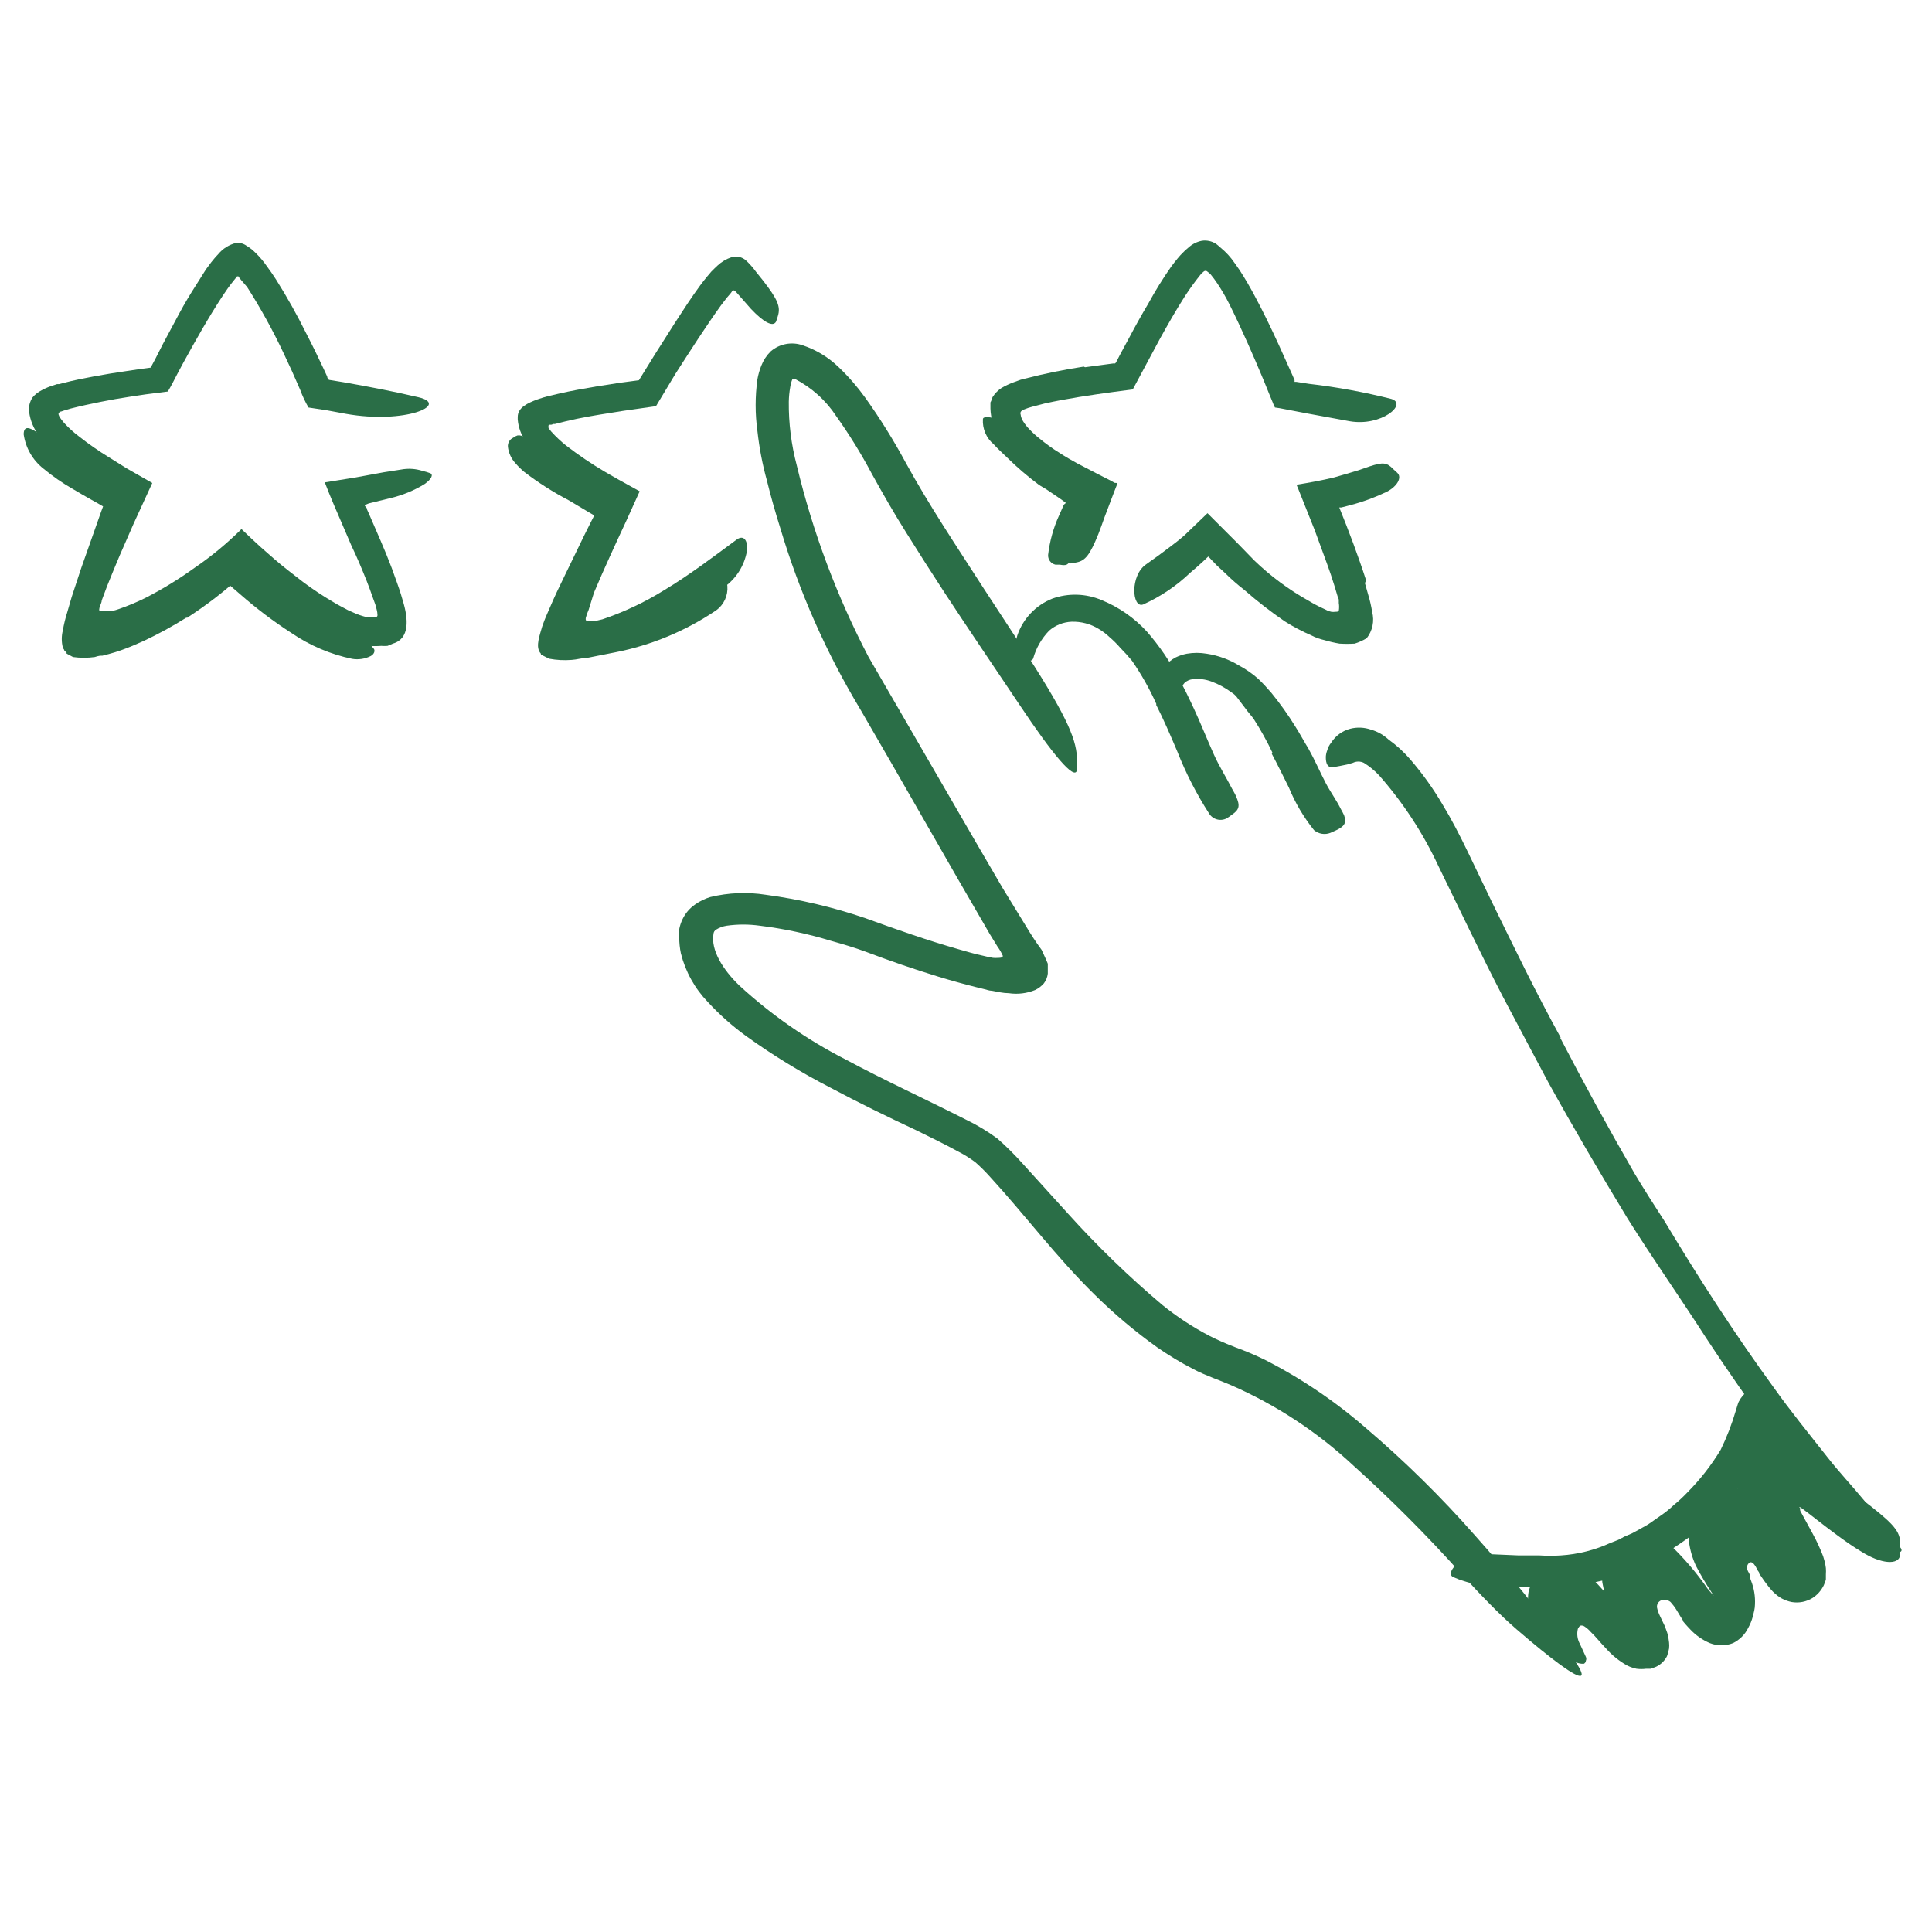
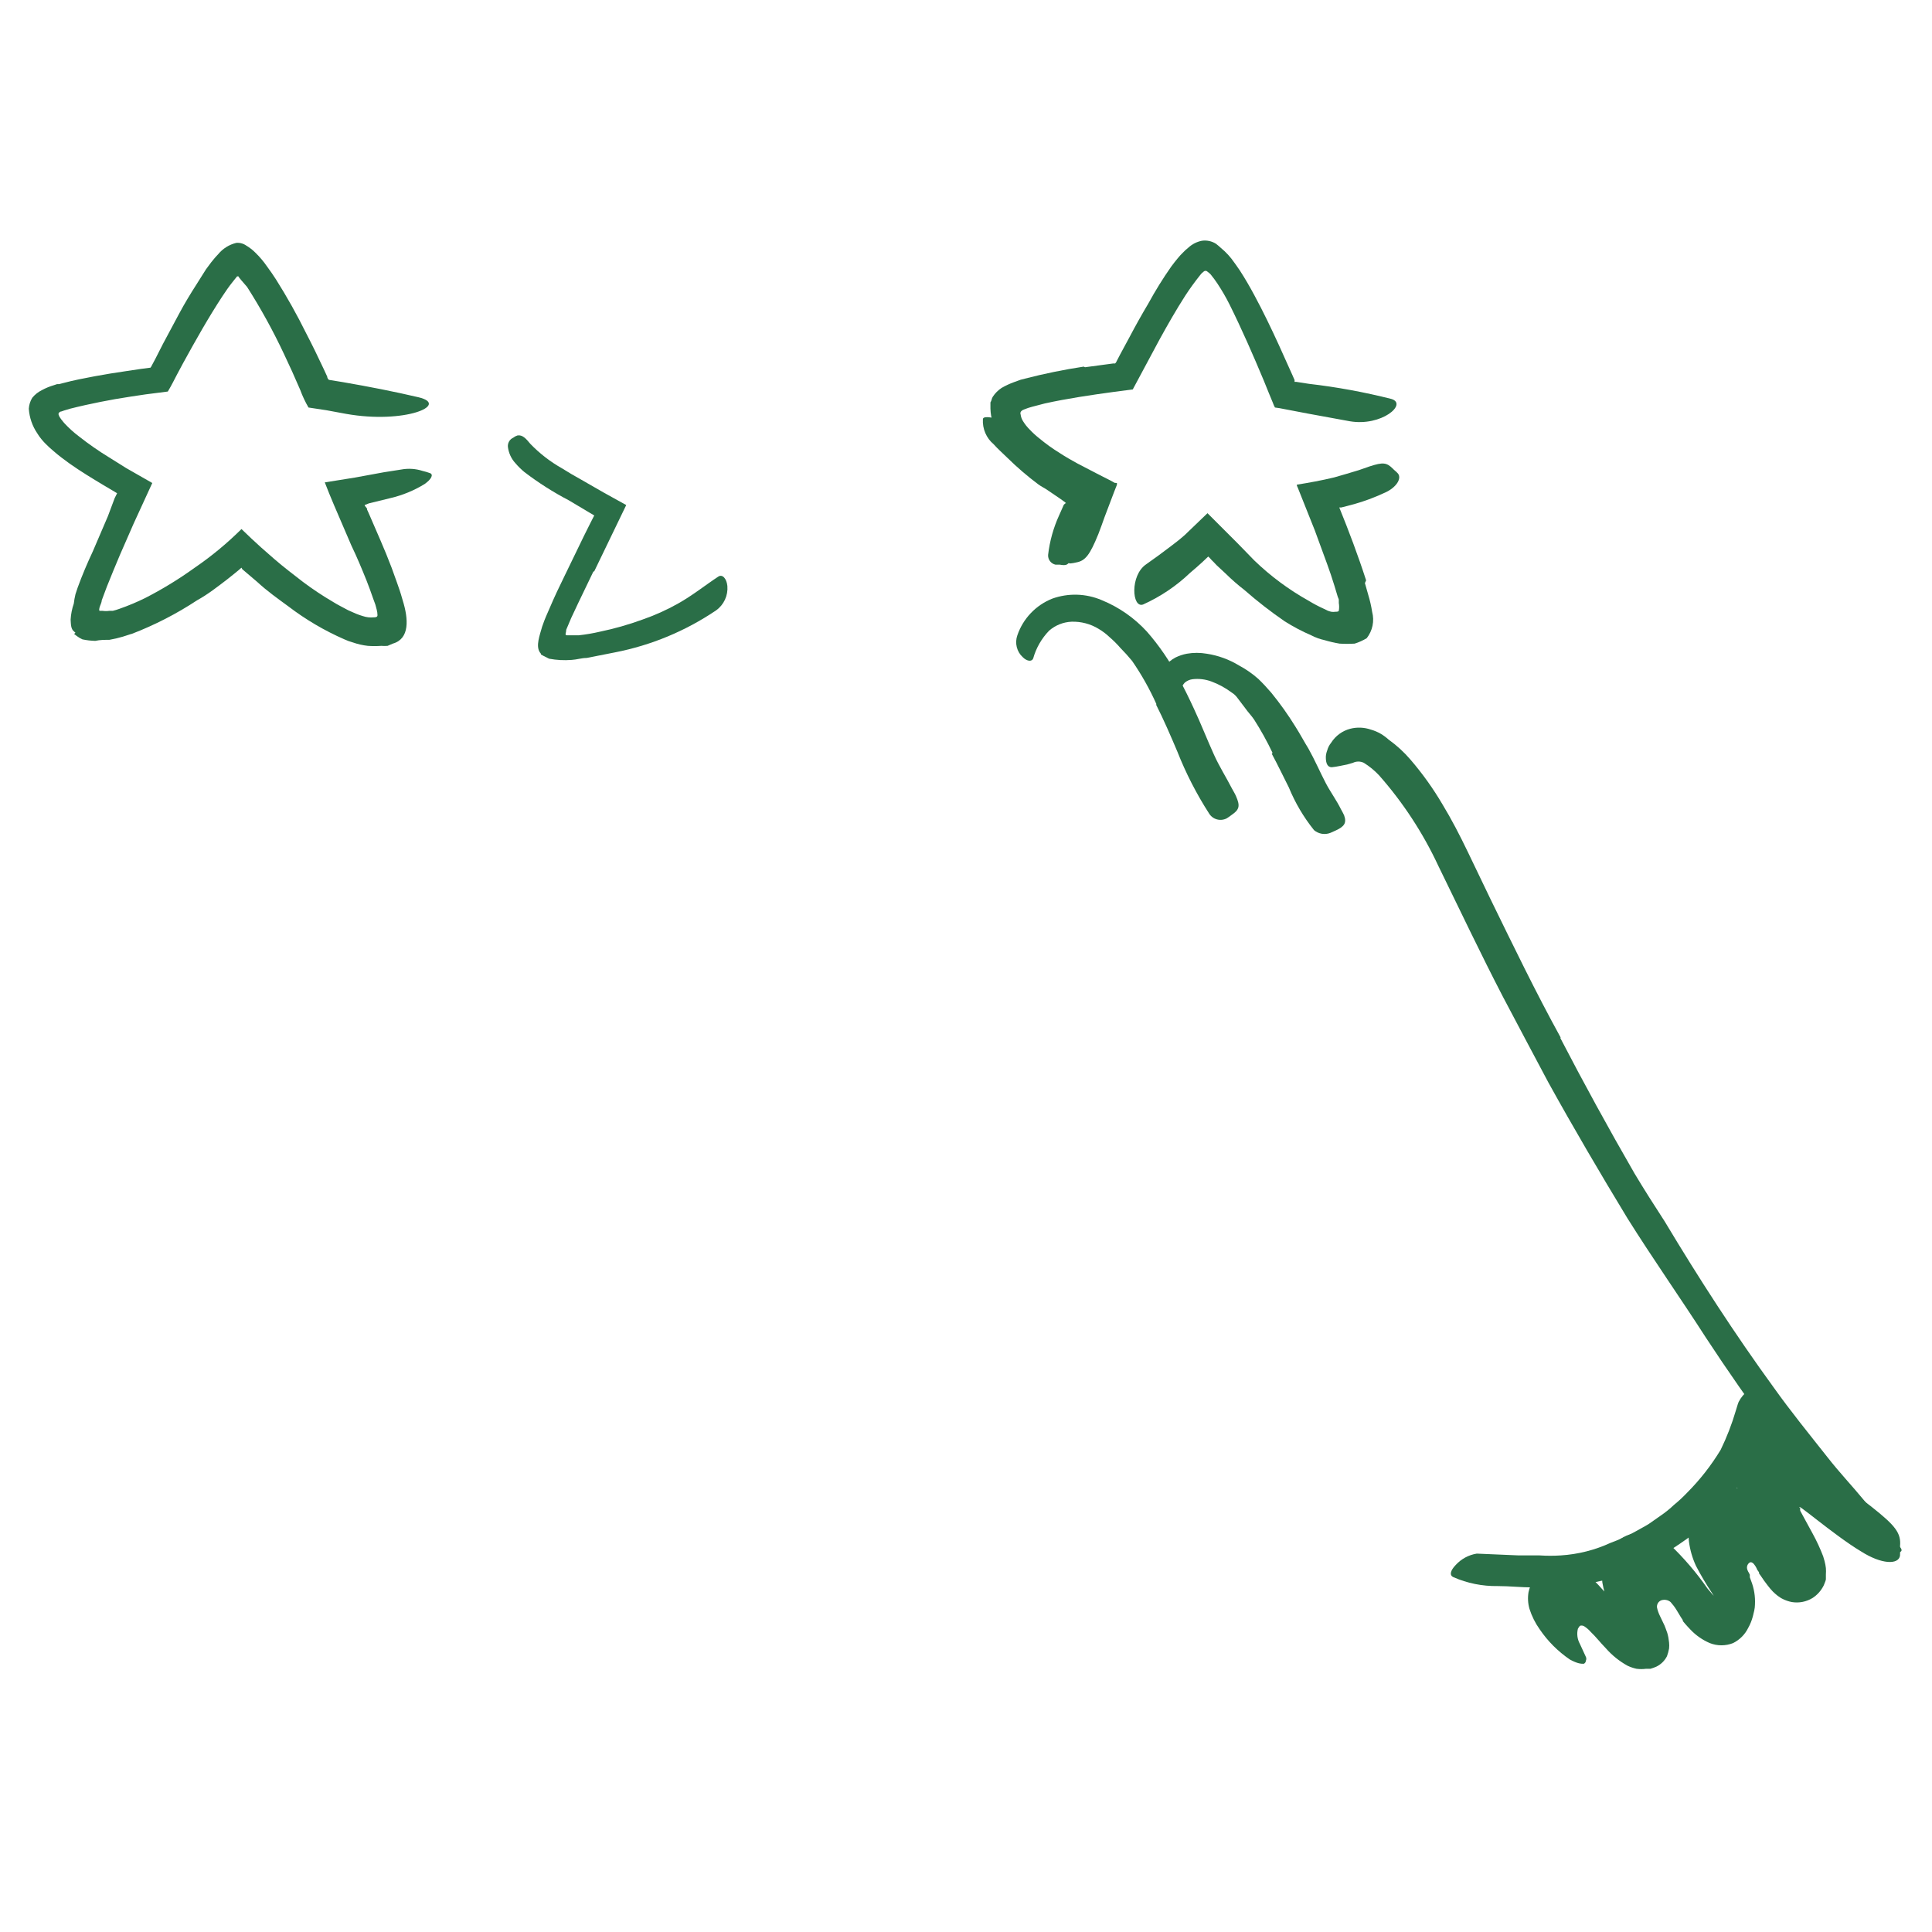
<svg xmlns="http://www.w3.org/2000/svg" width="88" height="88" viewBox="0 0 88 88" fill="none">
  <path d="M71.06 47.259C72.142 49.344 73.272 51.407 74.449 53.447C74.889 54.182 75.35 54.904 75.824 55.633C77.378 58.225 79.021 60.768 80.788 63.195C81.565 64.288 82.418 65.334 83.243 66.379C83.779 67.066 84.356 67.671 84.899 68.331C85.174 68.661 85.449 68.977 85.718 69.362C85.91 69.71 86.14 70.035 86.405 70.332C86.749 70.614 86.673 70.778 86.144 70.689C85.801 70.589 85.485 70.415 85.216 70.18L84.734 69.788C84.546 69.649 84.373 69.49 84.219 69.314C83.627 68.627 83.022 68.015 82.438 67.348C81.854 66.681 81.297 65.973 80.747 65.285C79.688 63.869 78.684 62.425 77.701 60.927C76.553 59.139 75.281 57.331 74.126 55.488C72.875 53.426 71.665 51.364 70.524 49.301C69.836 48.015 69.149 46.709 68.461 45.41C67.437 43.437 66.481 41.415 65.512 39.435C64.814 37.938 63.904 36.548 62.81 35.31C62.606 35.093 62.375 34.904 62.123 34.747C62.044 34.708 61.959 34.688 61.872 34.688C61.785 34.688 61.699 34.708 61.621 34.747L61.359 34.822L61.016 34.891C60.898 34.916 60.778 34.934 60.658 34.946C60.479 34.946 60.383 34.788 60.39 34.465C60.396 34.368 60.417 34.273 60.452 34.183C60.486 34.055 60.547 33.935 60.631 33.832C60.83 33.516 61.142 33.287 61.504 33.193C61.815 33.114 62.142 33.128 62.446 33.234C62.604 33.279 62.757 33.344 62.899 33.427C63.024 33.502 63.142 33.59 63.25 33.688C63.618 33.951 63.953 34.258 64.247 34.602C64.79 35.233 65.276 35.912 65.698 36.63C66.117 37.318 66.502 38.067 66.853 38.796L67.884 40.941C68.922 43.065 69.946 45.19 71.094 47.273L71.06 47.259Z" fill="#2A6E47" />
  <path d="M57.963 34.293C57.713 33.767 57.431 33.257 57.117 32.767C57 32.595 56.849 32.443 56.725 32.265L56.375 31.804C56.302 31.699 56.209 31.61 56.1 31.543C55.819 31.332 55.508 31.163 55.178 31.041C54.902 30.938 54.605 30.903 54.312 30.938C54.183 30.956 54.061 31.011 53.962 31.096C53.883 31.186 53.82 31.288 53.776 31.398C53.721 31.488 53.46 31.508 53.219 31.357C53.076 31.272 52.968 31.138 52.916 30.979C52.887 30.873 52.884 30.761 52.906 30.654C52.929 30.546 52.977 30.445 53.047 30.36C53.182 30.19 53.351 30.05 53.542 29.948C53.706 29.868 53.879 29.81 54.058 29.776C54.358 29.724 54.665 29.724 54.965 29.776C55.486 29.855 55.986 30.038 56.437 30.312C56.753 30.481 57.048 30.686 57.316 30.924C57.524 31.125 57.721 31.336 57.908 31.556C58.308 32.047 58.676 32.564 59.008 33.103C59.214 33.426 59.407 33.791 59.599 34.1C59.888 34.616 60.121 35.159 60.39 35.675C60.603 36.08 60.878 36.452 61.077 36.857C61.125 36.947 61.18 37.036 61.221 37.132C61.352 37.49 61.221 37.648 60.857 37.82L60.596 37.937C60.472 37.985 60.338 37.999 60.208 37.977C60.077 37.955 59.955 37.898 59.853 37.813C59.379 37.223 58.992 36.568 58.705 35.867C58.451 35.365 58.203 34.843 57.928 34.334L57.963 34.293Z" fill="#2A6E47" />
  <path d="M52.676 32.078C52.366 31.386 51.994 30.723 51.562 30.099C51.397 29.899 51.212 29.693 51.033 29.514C50.885 29.342 50.724 29.181 50.552 29.033C50.396 28.882 50.223 28.751 50.036 28.641C49.668 28.417 49.243 28.305 48.812 28.318C48.435 28.333 48.074 28.476 47.788 28.724C47.443 29.08 47.192 29.517 47.059 29.995C46.997 30.147 46.777 30.126 46.585 29.933C46.451 29.811 46.357 29.651 46.313 29.476C46.269 29.3 46.277 29.115 46.337 28.944C46.465 28.565 46.674 28.218 46.95 27.929C47.225 27.639 47.561 27.413 47.932 27.266C48.664 27.005 49.466 27.03 50.181 27.335C50.966 27.655 51.67 28.146 52.243 28.772C52.807 29.417 53.292 30.128 53.687 30.889C53.934 31.336 54.161 31.803 54.374 32.264C54.697 32.952 54.979 33.68 55.295 34.375C55.536 34.911 55.852 35.406 56.12 35.928C56.182 36.045 56.251 36.148 56.299 36.265C56.492 36.705 56.457 36.877 56.1 37.118C56.028 37.175 55.952 37.228 55.873 37.276C55.735 37.347 55.575 37.363 55.426 37.321C55.277 37.279 55.149 37.182 55.069 37.049C54.497 36.159 54.013 35.215 53.625 34.23C53.316 33.502 53.006 32.78 52.656 32.092L52.676 32.078Z" fill="#2A6E47" />
-   <path d="M44.358 38.205L45.678 40.467L46.365 41.587L46.757 42.227C46.963 42.57 47.183 42.914 47.444 43.265C47.541 43.478 47.651 43.705 47.726 43.897V44.344C47.708 44.507 47.647 44.661 47.547 44.791C47.436 44.918 47.301 45.021 47.149 45.094C46.768 45.249 46.352 45.299 45.946 45.238C45.698 45.238 45.444 45.176 45.182 45.128C45.052 45.128 44.928 45.073 44.797 45.045L44.461 44.963C43.299 44.674 42.185 44.324 41.078 43.945C40.535 43.76 39.958 43.547 39.442 43.354C38.926 43.162 38.39 43.004 37.847 42.852C36.789 42.531 35.706 42.301 34.609 42.165C34.109 42.095 33.603 42.095 33.103 42.165C32.93 42.191 32.764 42.252 32.615 42.344C32.581 42.365 32.552 42.394 32.532 42.429C32.511 42.464 32.5 42.503 32.498 42.543C32.374 43.272 32.917 44.159 33.681 44.894C35.129 46.224 36.75 47.352 38.5 48.249C40.281 49.205 42.116 50.044 44 50.999C44.505 51.242 44.986 51.532 45.437 51.865C45.842 52.223 46.225 52.604 46.585 53.007L48.648 55.282C49.982 56.762 51.415 58.149 52.938 59.435C53.612 59.981 54.34 60.457 55.11 60.858C55.492 61.05 55.885 61.222 56.286 61.374C56.733 61.537 57.171 61.722 57.599 61.93C59.255 62.774 60.802 63.818 62.205 65.038C63.988 66.555 65.659 68.201 67.203 69.96C68.749 71.692 70.202 73.505 71.555 75.392C72.401 76.56 72.091 76.567 71.074 75.832C70.565 75.46 69.877 74.904 69.073 74.209C68.269 73.515 67.43 72.635 66.543 71.665C64.998 69.941 63.362 68.3 61.641 66.75C60.005 65.225 58.122 63.988 56.072 63.092C55.639 62.9 54.897 62.652 54.347 62.357C53.778 62.063 53.229 61.733 52.704 61.367C51.696 60.646 50.746 59.846 49.864 58.974C48.125 57.269 46.674 55.324 45.114 53.625C44.899 53.382 44.669 53.153 44.426 52.938C44.175 52.751 43.908 52.585 43.629 52.443C43.024 52.113 42.377 51.797 41.731 51.48C40.439 50.875 39.112 50.229 37.812 49.535C36.48 48.849 35.2 48.065 33.983 47.19C33.354 46.733 32.771 46.215 32.244 45.644C31.646 45.024 31.221 44.258 31.013 43.423C30.963 43.183 30.938 42.939 30.938 42.694C30.938 42.57 30.938 42.454 30.938 42.323C30.968 42.171 31.016 42.023 31.082 41.883C31.211 41.605 31.413 41.368 31.666 41.195C31.875 41.046 32.108 40.933 32.354 40.859C33.18 40.659 34.037 40.624 34.877 40.755C36.421 40.961 37.941 41.318 39.414 41.821C40.872 42.35 42.24 42.832 43.684 43.244C44.041 43.347 44.371 43.444 44.749 43.526C44.914 43.567 45.066 43.602 45.231 43.629C45.311 43.636 45.391 43.636 45.471 43.629C45.547 43.629 45.671 43.629 45.678 43.54C45.614 43.391 45.533 43.251 45.437 43.12L45.086 42.55C43.127 39.188 41.188 35.75 39.188 32.313C37.631 29.727 36.406 26.955 35.544 24.063C35.317 23.341 35.111 22.619 34.932 21.89C34.727 21.149 34.583 20.393 34.499 19.629C34.392 18.848 34.392 18.058 34.499 17.277C34.537 17.063 34.597 16.854 34.678 16.652C34.773 16.409 34.918 16.189 35.104 16.005C35.302 15.834 35.541 15.718 35.799 15.67C36.056 15.622 36.322 15.643 36.568 15.73C37.185 15.937 37.746 16.28 38.211 16.734C38.651 17.155 39.051 17.616 39.407 18.109C40.083 19.055 40.698 20.043 41.25 21.065C42.322 23.025 43.594 24.915 44.818 26.82L46.454 29.322C48.517 32.478 48.998 33.578 49.053 34.479C49.069 34.68 49.069 34.882 49.053 35.084C48.95 35.558 47.967 34.396 46.441 32.107C45.313 30.422 44.151 28.717 43.003 26.964C42.435 26.093 41.869 25.206 41.305 24.304C40.748 23.424 40.184 22.44 39.696 21.554C39.219 20.656 38.684 19.79 38.094 18.962C37.619 18.236 36.962 17.646 36.19 17.25H36.101C36.047 17.377 36.01 17.511 35.991 17.649C35.954 17.862 35.934 18.078 35.929 18.295C35.919 19.276 36.042 20.254 36.293 21.203C37.02 24.232 38.116 27.16 39.559 29.92L44.371 38.225L44.358 38.205Z" fill="#2A6E47" />
  <path d="M77.124 69.871C76.739 70.187 76.305 70.448 75.893 70.73C75.461 70.983 75.016 71.212 74.559 71.418C74.222 71.548 73.872 71.734 73.562 71.844C72.953 72.021 72.33 72.145 71.699 72.215C71.39 72.215 71.08 72.305 70.771 72.305H69.843C69.293 72.305 68.757 72.243 68.213 72.243C67.521 72.254 66.834 72.116 66.199 71.837C66 71.748 66.075 71.521 66.302 71.287C66.554 71.008 66.894 70.824 67.265 70.765L69.183 70.847C69.506 70.847 69.815 70.847 70.132 70.847C70.452 70.868 70.774 70.868 71.094 70.847C71.877 70.797 72.644 70.604 73.356 70.276C73.759 70.129 74.15 69.95 74.525 69.74C74.71 69.63 74.91 69.534 75.095 69.417L75.625 69.046C75.849 68.894 76.061 68.724 76.257 68.537C76.466 68.367 76.663 68.183 76.849 67.987C77.434 67.4 77.946 66.744 78.375 66.035C78.653 65.464 78.883 64.87 79.062 64.261C79.11 64.123 79.138 63.986 79.193 63.855C79.44 63.395 79.667 63.305 80.052 63.34H80.272C80.437 63.34 80.685 63.69 80.685 64.137C80.507 65.434 79.987 66.661 79.179 67.692C78.581 68.504 77.889 69.242 77.117 69.891L77.124 69.871Z" fill="#2A6E47" />
  <path d="M80.039 71.5C80.005 71.41 79.956 71.326 79.895 71.252C79.862 71.204 79.813 71.17 79.757 71.156C79.734 71.157 79.712 71.164 79.692 71.174C79.672 71.185 79.654 71.2 79.64 71.218C79.608 71.254 79.587 71.297 79.577 71.344C79.567 71.391 79.57 71.44 79.585 71.486C79.603 71.541 79.629 71.595 79.661 71.644L79.702 71.726V71.795V71.843L79.757 71.995C79.895 72.342 79.956 72.715 79.936 73.088C79.936 73.266 79.881 73.459 79.84 73.624C79.791 73.809 79.72 73.987 79.626 74.153C79.479 74.452 79.237 74.693 78.939 74.841C78.599 74.975 78.22 74.975 77.88 74.841C77.548 74.699 77.249 74.491 77 74.229C76.911 74.14 76.835 74.05 76.76 73.968L76.65 73.837C76.65 73.796 76.65 73.837 76.65 73.796L76.56 73.658L76.361 73.328C76.283 73.201 76.193 73.082 76.093 72.971C76.034 72.921 75.962 72.888 75.886 72.875C75.81 72.862 75.732 72.869 75.66 72.895C75.598 72.922 75.546 72.967 75.513 73.026C75.479 73.084 75.466 73.152 75.474 73.218C75.502 73.354 75.549 73.486 75.611 73.61L75.818 74.043L75.866 74.167L75.941 74.373C75.983 74.517 76.01 74.664 76.024 74.813C76.034 74.905 76.034 74.997 76.024 75.088C76.002 75.208 75.97 75.325 75.928 75.439C75.823 75.645 75.654 75.812 75.446 75.913C75.359 75.951 75.27 75.984 75.178 76.01H74.979C74.833 76.03 74.685 76.03 74.539 76.01C74.399 75.98 74.263 75.933 74.133 75.872C73.759 75.666 73.424 75.396 73.143 75.075C72.868 74.793 72.696 74.559 72.456 74.332C72.374 74.237 72.279 74.154 72.174 74.085C72.126 74.051 72.067 74.036 72.009 74.043C71.94 74.043 71.906 74.14 71.871 74.188C71.813 74.42 71.845 74.665 71.961 74.875L72.236 75.473C72.248 75.499 72.254 75.527 72.254 75.556C72.254 75.584 72.248 75.612 72.236 75.638C72.235 75.669 72.225 75.699 72.208 75.724C72.191 75.75 72.167 75.77 72.14 75.783C72.016 75.783 71.865 75.783 71.507 75.59C70.966 75.222 70.5 74.756 70.132 74.215C69.929 73.93 69.771 73.614 69.665 73.28C69.594 73.032 69.58 72.771 69.623 72.517C69.707 72.152 69.885 71.816 70.139 71.541C70.231 71.455 70.33 71.377 70.434 71.307C70.541 71.247 70.654 71.201 70.771 71.17C70.937 71.133 71.108 71.133 71.273 71.17C71.707 71.247 72.105 71.462 72.408 71.781C72.945 72.324 73.452 72.896 73.927 73.493L74.305 73.899L74.491 74.091C74.579 74.171 74.674 74.245 74.773 74.311C74.773 74.346 74.835 74.243 74.773 74.511C74.773 74.593 74.773 74.683 74.731 74.717V74.772C74.731 75.191 74.731 74.201 74.731 74.305C74.743 74.384 74.761 74.462 74.786 74.538C74.795 74.602 74.795 74.667 74.786 74.731C74.786 74.772 74.786 74.82 74.835 74.868C74.86 74.915 74.889 74.959 74.924 74.999C74.924 74.999 74.876 74.965 74.855 74.965C74.823 74.958 74.791 74.958 74.759 74.965H74.711H74.594C74.452 74.954 74.31 74.971 74.175 75.013C74.175 75.013 74.175 74.971 74.175 74.91C74.112 74.741 74.036 74.578 73.948 74.421L73.673 73.899C73.333 73.342 73.1 72.726 72.985 72.084C72.943 71.71 72.986 71.332 73.109 70.977C73.221 70.688 73.403 70.43 73.638 70.228C73.894 70.006 74.21 69.865 74.546 69.822C74.827 69.785 75.113 69.828 75.371 69.946C75.614 70.057 75.844 70.193 76.058 70.351C76.697 70.961 77.273 71.634 77.777 72.359L78.004 72.627L78.128 72.758C78.21 72.84 78.293 72.93 78.361 72.985C78.406 73.024 78.454 73.058 78.506 73.088C78.449 73.215 78.408 73.349 78.382 73.486C78.382 73.576 78.382 73.61 78.382 73.569L78.306 73.48C78.252 73.428 78.195 73.379 78.135 73.335L78.011 73.26C78.034 73.19 78.052 73.119 78.066 73.046C78.076 72.985 78.076 72.922 78.066 72.861C78.074 72.827 78.074 72.792 78.066 72.758V72.696L77.983 72.565C77.716 72.164 77.47 71.749 77.248 71.321C77.088 70.974 76.981 70.606 76.931 70.228C76.846 69.511 76.998 68.787 77.365 68.165C77.449 68.01 77.565 67.874 77.707 67.767C77.848 67.66 78.01 67.585 78.183 67.546C78.488 67.527 78.792 67.599 79.056 67.753C79.426 67.962 79.76 68.229 80.046 68.543C80.415 68.952 80.756 69.386 81.063 69.843L81.545 70.53C81.689 70.73 81.771 70.84 81.881 70.977C81.921 71.033 81.965 71.086 82.012 71.135C82.012 71.08 81.916 71.238 81.861 71.348C81.806 71.414 81.769 71.492 81.751 71.575C81.751 71.575 81.751 71.575 81.751 71.616C81.731 71.611 81.709 71.611 81.689 71.616C81.618 71.607 81.546 71.607 81.476 71.616C81.432 71.614 81.389 71.614 81.345 71.616H81.215L81.146 71.438C81.015 71.149 80.823 70.819 80.637 70.496L79.95 69.361C79.421 68.534 79.018 67.633 78.753 66.687C78.653 66.329 78.632 65.954 78.691 65.587C78.733 65.377 78.829 65.181 78.968 65.018C79.108 64.856 79.287 64.732 79.489 64.659C79.713 64.593 79.952 64.593 80.176 64.659C80.338 64.707 80.49 64.783 80.623 64.886C81.034 65.09 81.419 65.342 81.771 65.635C82.239 66.075 82.727 66.556 83.236 67.01C83.531 67.271 83.669 67.381 83.834 67.519L84.336 67.931L85.23 68.619C86.336 69.492 86.605 69.829 86.543 70.441C86.55 70.581 86.55 70.721 86.543 70.86C86.474 71.28 85.697 71.259 84.762 70.661C83.518 69.918 81.613 68.248 82.012 68.722C81.964 68.722 82.012 68.853 82.012 68.839L82.101 69.004L82.562 69.85C82.746 70.184 82.906 70.531 83.043 70.888L83.105 71.101C83.134 71.207 83.154 71.315 83.167 71.424C83.174 71.52 83.174 71.617 83.167 71.713V71.788C83.167 71.836 83.167 71.885 83.167 71.933C83.167 71.981 83.105 72.118 83.071 72.208C82.957 72.443 82.781 72.643 82.562 72.785C82.279 72.96 81.942 73.026 81.613 72.971C81.462 72.942 81.316 72.891 81.18 72.82C81.136 72.8 81.094 72.774 81.056 72.744L80.974 72.689C80.897 72.629 80.824 72.564 80.754 72.496C80.671 72.41 80.593 72.318 80.52 72.221C80.39 72.056 80.3 71.926 80.204 71.781L80.121 71.665V71.616L80.039 71.5Z" fill="#2A6E47" />
  <path d="M5.981 28.875L5.596 28.999C5.395 29.059 5.19 29.107 4.984 29.143C4.771 29.143 4.558 29.143 4.338 29.191C4.141 29.186 3.945 29.163 3.753 29.122C3.663 29.081 3.578 29.03 3.499 28.971L3.375 28.875L3.437 28.82L3.382 28.772C3.224 28.655 3.231 28.442 3.217 28.222C3.231 27.973 3.28 27.728 3.361 27.493C3.378 27.349 3.403 27.207 3.437 27.067L3.54 26.757C3.746 26.194 3.973 25.657 4.228 25.114L4.915 23.512L5.224 22.687L5.334 22.467L5.211 22.392L4.723 22.103C4.207 21.794 3.684 21.477 3.176 21.12C2.921 20.934 2.667 20.749 2.419 20.529C2.294 20.425 2.175 20.315 2.062 20.199C1.999 20.135 1.939 20.069 1.883 19.999C1.815 19.917 1.753 19.829 1.698 19.738C1.472 19.405 1.339 19.018 1.312 18.617C1.323 18.44 1.377 18.267 1.471 18.116C1.589 17.972 1.737 17.855 1.904 17.772C2.079 17.677 2.263 17.601 2.454 17.545L2.598 17.497H2.688L2.873 17.449C3.361 17.318 3.836 17.229 4.31 17.139C4.784 17.05 5.266 16.974 5.74 16.905L6.428 16.802L6.854 16.747C6.882 16.712 6.905 16.672 6.923 16.631L7.074 16.349L7.424 15.661C7.665 15.207 7.906 14.761 8.16 14.286C8.414 13.812 8.669 13.392 8.951 12.952C9.088 12.732 9.232 12.512 9.384 12.265L9.624 11.942C9.714 11.839 9.783 11.736 9.934 11.584C10.146 11.323 10.438 11.14 10.766 11.062C10.93 11.049 11.093 11.095 11.226 11.192C11.372 11.278 11.506 11.382 11.625 11.502C11.824 11.694 12.004 11.906 12.161 12.134C12.312 12.334 12.443 12.533 12.574 12.732C13.074 13.526 13.533 14.345 13.949 15.187C14.224 15.716 14.485 16.252 14.739 16.796L14.904 17.153C14.904 17.201 14.939 17.284 14.994 17.304L15.626 17.407C16.788 17.607 17.95 17.834 19.064 18.095C20.501 18.439 18.438 19.326 15.764 18.851L14.87 18.686L14.052 18.562C13.903 18.306 13.776 18.037 13.674 17.758C13.412 17.146 13.193 16.665 12.931 16.115C12.438 15.065 11.878 14.047 11.254 13.069L10.999 12.774L10.876 12.622C10.876 12.622 10.876 12.574 10.828 12.588C10.779 12.602 10.862 12.512 10.628 12.801C10.394 13.09 10.298 13.248 10.133 13.489C9.501 14.451 8.909 15.503 8.332 16.555L8.071 17.043L7.878 17.414C7.803 17.559 7.727 17.696 7.644 17.834L6.627 17.964L5.939 18.067C5.472 18.136 5.011 18.219 4.564 18.308C4.117 18.397 3.65 18.5 3.189 18.617L2.914 18.7L2.797 18.741C2.736 18.741 2.632 18.817 2.674 18.899C2.69 18.952 2.715 19.001 2.749 19.044L2.797 19.112L2.914 19.257C3.124 19.486 3.354 19.696 3.602 19.882C4.04 20.228 4.5 20.547 4.977 20.838L5.733 21.312L6.936 22L6.084 23.856L5.458 25.286C5.252 25.767 5.059 26.249 4.867 26.723L4.633 27.349C4.633 27.452 4.558 27.569 4.53 27.686C4.503 27.802 4.53 27.796 4.53 27.823H4.674C4.775 27.837 4.877 27.837 4.977 27.823H5.135C5.235 27.799 5.334 27.769 5.431 27.734C5.835 27.593 6.23 27.428 6.613 27.239C7.396 26.838 8.148 26.378 8.861 25.864C9.627 25.341 10.342 24.75 10.999 24.097C11.288 24.379 11.611 24.681 11.886 24.929L12.505 25.472C12.924 25.836 13.357 26.159 13.797 26.503C14.238 26.834 14.697 27.139 15.172 27.417C15.399 27.562 15.64 27.672 15.86 27.796L16.218 27.954C16.321 27.996 16.426 28.033 16.534 28.064C16.688 28.116 16.852 28.135 17.015 28.119C17.084 28.119 17.201 28.119 17.194 28.015C17.192 27.932 17.181 27.849 17.159 27.768L17.098 27.541L16.988 27.239C16.898 26.971 16.795 26.702 16.692 26.434C16.479 25.905 16.259 25.375 16.004 24.846L15.207 22.99C15.069 22.66 14.918 22.302 14.794 21.972L16.169 21.752L17.476 21.512L18.266 21.388C18.594 21.326 18.932 21.347 19.249 21.45C19.366 21.477 19.481 21.512 19.593 21.553C19.744 21.615 19.662 21.821 19.339 22.048C18.858 22.343 18.334 22.559 17.785 22.687L16.802 22.928L16.609 23.004C16.609 23.045 16.664 23.086 16.685 23.12L16.719 23.169C16.721 23.182 16.721 23.196 16.719 23.21L16.788 23.361L17.324 24.599C17.503 25.011 17.675 25.43 17.84 25.864L18.087 26.551L18.204 26.888L18.259 27.06L18.342 27.342C18.61 28.201 18.665 29.095 17.895 29.315L17.654 29.418C17.558 29.425 17.462 29.425 17.366 29.418C17.162 29.432 16.957 29.432 16.754 29.418C16.519 29.392 16.289 29.338 16.066 29.26C15.937 29.225 15.81 29.179 15.688 29.122C14.778 28.725 13.92 28.219 13.131 27.617C12.643 27.259 12.175 26.929 11.721 26.51L11.034 25.925L10.999 25.857C10.793 26.042 10.573 26.207 10.353 26.386C9.913 26.723 9.466 27.074 8.978 27.342C8.042 27.959 7.041 28.473 5.994 28.875H5.981Z" fill="#2A6E47" />
  <path d="M62.17 26.559L62.322 27.095C62.399 27.349 62.459 27.609 62.5 27.872C62.554 28.077 62.56 28.291 62.517 28.499C62.474 28.706 62.383 28.901 62.253 29.068C62.08 29.173 61.896 29.256 61.703 29.316C61.474 29.33 61.244 29.33 61.015 29.316C60.783 29.277 60.553 29.224 60.328 29.157C60.117 29.111 59.914 29.037 59.723 28.937C59.303 28.756 58.899 28.542 58.513 28.298C57.879 27.862 57.27 27.389 56.691 26.882C56.389 26.648 56.1 26.396 55.825 26.125L55.412 25.741L55.282 25.603L55.185 25.507C55.139 25.451 55.088 25.398 55.034 25.349L54.766 25.603L54.505 25.837L54.209 26.091C53.581 26.691 52.856 27.179 52.064 27.535C51.555 27.714 51.466 26.208 52.202 25.706C52.587 25.438 52.958 25.163 53.329 24.881L53.597 24.675C53.7 24.592 53.735 24.572 53.962 24.372L55 23.375L56.375 24.75L57.131 25.527C57.873 26.243 58.705 26.86 59.606 27.363C59.827 27.498 60.057 27.62 60.294 27.727L60.479 27.817C60.531 27.837 60.583 27.853 60.637 27.865C60.699 27.875 60.761 27.875 60.823 27.865C60.871 27.865 60.974 27.865 60.981 27.817C61.001 27.701 61.001 27.582 60.981 27.466V27.349C60.981 27.301 60.981 27.287 60.933 27.184L60.782 26.682C60.678 26.346 60.562 25.995 60.445 25.679L59.888 24.159L59.104 22.193C59.104 22.193 59.056 22.104 59.07 22.076C59.627 21.987 60.197 21.884 60.768 21.746C61.146 21.643 61.517 21.526 61.889 21.416L62.383 21.244C62.995 21.045 63.16 21.066 63.442 21.347C63.504 21.416 63.587 21.471 63.648 21.54C63.868 21.746 63.648 22.152 63.167 22.399C62.64 22.652 62.09 22.855 61.524 23.004L61.098 23.114H61.002C61.435 24.18 61.854 25.287 62.225 26.435L62.17 26.559Z" fill="#2A6E47" />
  <path d="M49.424 16.727L50.297 16.61L50.709 16.555H50.792L50.833 16.507L51.019 16.149L51.438 15.373C51.713 14.85 52.002 14.334 52.304 13.826C52.621 13.245 52.969 12.682 53.349 12.141C53.439 12.018 53.542 11.887 53.645 11.763C53.748 11.639 53.769 11.619 53.858 11.529C53.943 11.438 54.035 11.352 54.133 11.275C54.305 11.117 54.517 11.011 54.745 10.966C54.968 10.934 55.195 10.982 55.385 11.103C55.522 11.206 55.646 11.33 55.776 11.44C55.888 11.544 55.991 11.657 56.086 11.777C56.23 11.963 56.354 12.148 56.478 12.327C56.718 12.698 56.931 13.069 57.131 13.441C57.536 14.19 57.901 14.953 58.251 15.716L58.87 17.091L58.966 17.311V17.394C58.966 17.394 59.021 17.394 59.049 17.394L59.62 17.483C60.885 17.629 62.139 17.859 63.373 18.171C64.136 18.398 62.926 19.436 61.483 19.188L59.565 18.837L58.272 18.59L58.073 18.562C58.034 18.492 58.001 18.419 57.976 18.343L57.791 17.896L57.571 17.352C57.083 16.184 56.567 15.001 56.003 13.867C55.839 13.54 55.655 13.223 55.453 12.918C55.357 12.773 55.254 12.633 55.144 12.499C55.1 12.453 55.052 12.411 54.999 12.375C54.988 12.363 54.974 12.353 54.959 12.347C54.943 12.34 54.927 12.337 54.91 12.337C54.894 12.337 54.877 12.34 54.862 12.347C54.846 12.353 54.832 12.363 54.821 12.375C54.762 12.416 54.711 12.467 54.669 12.526C54.425 12.831 54.195 13.147 53.982 13.475C53.576 14.107 53.191 14.781 52.82 15.455L51.596 17.738L50.751 17.848C49.692 17.992 48.62 18.15 47.588 18.377L47.011 18.528C46.891 18.559 46.774 18.598 46.66 18.645C46.557 18.679 46.44 18.755 46.488 18.879C46.502 18.992 46.542 19.1 46.605 19.195C46.689 19.33 46.788 19.454 46.901 19.566C47.031 19.705 47.171 19.834 47.32 19.951C47.621 20.203 47.941 20.433 48.276 20.639C48.537 20.811 48.805 20.962 49.08 21.113L49.967 21.574L50.613 21.904L50.771 21.993L50.874 22C50.874 22 50.874 22.055 50.874 22.082L50.744 22.413L50.311 23.554C50.215 23.815 50.132 24.069 50.029 24.324C49.644 25.273 49.438 25.541 49.032 25.616C48.942 25.639 48.85 25.655 48.757 25.664C48.475 25.664 48.434 25.19 48.661 24.461C48.833 23.918 49.011 23.375 49.204 22.832L49.279 22.633V22.571C49.279 22.571 49.218 22.571 49.204 22.571H49.156L49.053 22.516L48.812 22.378L48.42 22.158C48.152 22.007 47.891 21.856 47.63 21.691C47.066 21.354 46.541 20.957 46.062 20.508C45.973 20.412 45.876 20.323 45.787 20.212L45.65 20.041C45.587 19.957 45.53 19.869 45.478 19.779C45.249 19.432 45.123 19.027 45.113 18.611V18.329C45.168 18.253 45.168 18.143 45.223 18.067C45.327 17.909 45.463 17.773 45.622 17.669C45.806 17.563 46 17.473 46.2 17.401L46.488 17.297L46.674 17.249C47.56 17.02 48.457 16.837 49.362 16.699L49.424 16.727Z" fill="#2A6E47" />
-   <path d="M25.245 19.305L25.107 19.347H25.039C25.039 19.347 24.977 19.347 24.984 19.395C24.977 19.415 24.977 19.436 24.984 19.457V19.498L25.107 19.656C25.318 19.89 25.548 20.106 25.795 20.302C26.35 20.729 26.931 21.122 27.534 21.478L27.795 21.629L28.18 21.849L29.136 22.378L28.538 23.698C28.029 24.792 27.52 25.892 27.053 26.998L26.812 27.775C26.759 27.893 26.716 28.015 26.682 28.14C26.675 28.174 26.675 28.209 26.682 28.243C26.682 28.277 26.737 28.243 26.764 28.277C26.826 28.288 26.888 28.288 26.95 28.277C27.016 28.281 27.083 28.281 27.149 28.277L27.438 28.209C28.423 27.876 29.367 27.431 30.25 26.882C31.398 26.194 32.491 25.362 33.543 24.585C33.859 24.345 34.072 24.585 34.024 25.087C33.966 25.426 33.841 25.75 33.656 26.039C33.47 26.328 33.228 26.578 32.945 26.772C31.759 27.628 30.484 28.354 29.143 28.937C28.799 29.075 28.455 29.212 28.084 29.329C27.995 29.329 27.905 29.391 27.809 29.412L27.465 29.501C27.153 29.569 26.836 29.61 26.517 29.625C26.384 29.624 26.252 29.603 26.125 29.563C25.994 29.563 25.836 29.563 25.76 29.453L25.609 29.357L25.54 29.308C25.499 29.308 25.589 29.26 25.54 29.267H25.506C25.461 29.233 25.424 29.191 25.395 29.143C25.367 29.094 25.349 29.041 25.341 28.985C25.321 28.409 25.446 27.837 25.705 27.322L26.73 24.909L27.245 23.705L27.479 23.169L27.575 22.97L27.376 22.853L26.812 22.482C26.407 22.234 26.008 21.973 25.609 21.698C25.202 21.415 24.816 21.102 24.454 20.763C24.25 20.556 24.072 20.326 23.925 20.075C23.728 19.787 23.61 19.453 23.581 19.106V18.996C23.581 18.549 24.055 18.357 24.461 18.198L24.757 18.102L24.984 18.04L25.424 17.937C26.015 17.8 26.599 17.697 27.177 17.6L28.235 17.435L29.102 17.319L29.851 16.108L30.724 14.733C31.102 14.149 31.474 13.572 31.886 13.008C31.989 12.87 32.099 12.726 32.216 12.588L32.402 12.368C32.491 12.272 32.587 12.19 32.684 12.094C32.867 11.923 33.085 11.794 33.323 11.715C33.435 11.682 33.554 11.678 33.668 11.703C33.782 11.728 33.889 11.782 33.976 11.86C34.147 12.018 34.301 12.193 34.437 12.382L34.746 12.767C35.434 13.647 35.557 13.977 35.434 14.383C35.41 14.476 35.38 14.568 35.344 14.658C35.2 14.912 34.76 14.658 34.203 14.067L33.598 13.379C33.46 13.221 33.474 13.255 33.447 13.235C33.419 13.214 33.405 13.235 33.385 13.235C33.364 13.235 33.316 13.303 33.302 13.331L33.24 13.407L33.103 13.565L32.835 13.915C32.147 14.871 31.46 15.944 30.772 17.016L29.879 18.501L28.387 18.714L27.314 18.886C26.62 18.995 25.931 19.14 25.252 19.319L25.245 19.305Z" fill="#2A6E47" />
-   <path d="M8.497 28.126C7.871 28.52 7.221 28.876 6.552 29.191C6.215 29.343 5.864 29.494 5.513 29.618C5.328 29.68 5.149 29.741 4.957 29.79L4.668 29.865C4.565 29.865 4.503 29.865 4.317 29.927C3.989 29.972 3.656 29.972 3.327 29.927L3.032 29.769C3.032 29.7 3.032 29.721 2.99 29.686L2.928 29.625C2.928 29.576 2.867 29.542 2.86 29.487C2.798 29.236 2.798 28.974 2.86 28.724C2.909 28.438 2.978 28.155 3.066 27.878L3.265 27.191L3.698 25.878L4.606 23.306L4.695 23.066C4.565 22.983 3.829 22.584 3.32 22.275C2.847 22.005 2.399 21.695 1.98 21.347C1.49 20.962 1.168 20.403 1.079 19.786C1.079 19.353 1.375 19.491 1.67 19.683C2.033 19.872 2.373 20.102 2.681 20.371C3.092 20.724 3.533 21.039 4.001 21.313L4.75 21.773L6.036 22.529L5.61 23.719L5.362 24.351L4.874 25.616C4.641 26.213 4.439 26.821 4.269 27.438C4.18 27.748 4.097 28.064 4.028 28.366L3.973 28.621C3.966 28.675 3.966 28.731 3.973 28.786C3.973 28.834 4.035 28.82 4.063 28.834C4.12 28.841 4.178 28.841 4.235 28.834C4.342 28.821 4.447 28.8 4.551 28.772C4.849 28.7 5.141 28.606 5.424 28.49C6.014 28.255 6.586 27.977 7.136 27.658C7.888 27.235 8.607 26.757 9.288 26.228C9.467 26.091 9.618 25.96 9.797 25.809C9.975 25.658 10.271 25.369 10.484 25.156L11.172 25.843L11.674 26.29C12.004 26.579 12.361 26.861 12.691 27.129C13.483 27.73 14.341 28.24 15.248 28.648C15.441 28.744 15.633 28.786 15.826 28.868C16.018 28.951 16.149 28.958 16.266 29.006C16.362 29.029 16.456 29.059 16.548 29.095C16.68 29.16 16.794 29.256 16.878 29.377C16.926 29.439 16.995 29.501 17.036 29.563C17.077 29.625 17.07 29.776 16.892 29.879C16.629 30.013 16.33 30.058 16.039 30.009C15.055 29.804 14.12 29.407 13.289 28.841C12.46 28.307 11.672 27.712 10.931 27.06L10.484 26.675L10.422 26.73C10.223 26.909 10.01 27.067 9.803 27.232C9.384 27.555 8.951 27.858 8.511 28.146L8.497 28.126Z" fill="#2A6E47" />
  <path d="M27.026 26.036L26.338 27.466L26.015 28.154L25.864 28.511L25.788 28.69V28.731C25.788 28.807 25.706 28.944 25.829 28.937H25.953H26.125H26.359C26.685 28.902 27.009 28.847 27.328 28.772C27.985 28.636 28.63 28.452 29.26 28.222C29.816 28.029 30.355 27.788 30.869 27.5C31.556 27.116 32.12 26.655 32.718 26.263C32.904 26.139 33.096 26.352 33.131 26.689C33.149 26.904 33.111 27.119 33.021 27.314C32.93 27.51 32.791 27.678 32.615 27.803C31.226 28.742 29.662 29.392 28.016 29.714L26.723 29.969C26.489 29.969 26.283 30.044 26.036 30.058C25.693 30.085 25.349 30.067 25.011 30.003L24.75 29.872L24.64 29.811C24.64 29.742 24.592 29.735 24.578 29.694C24.406 29.405 24.578 28.951 24.695 28.539C24.778 28.291 24.812 28.229 24.867 28.085L25.032 27.707C25.245 27.205 25.479 26.71 25.72 26.222L26.593 24.421L26.895 23.816L27.067 23.479L25.912 22.791C25.203 22.421 24.527 21.991 23.891 21.506C23.741 21.383 23.603 21.247 23.478 21.1C23.287 20.893 23.166 20.631 23.134 20.351C23.127 20.265 23.146 20.18 23.189 20.106C23.232 20.032 23.297 19.973 23.375 19.938C23.432 19.892 23.497 19.857 23.568 19.835C23.801 19.794 23.959 19.979 24.159 20.22C24.58 20.656 25.061 21.029 25.589 21.327C25.871 21.506 26.166 21.677 26.476 21.849L27.507 22.441L28.524 23.004L27.067 26.022L27.026 26.036Z" fill="#2A6E47" />
  <path d="M48.531 22.922C48.682 22.963 48.077 22.578 47.733 22.337C47.589 22.234 47.431 22.165 47.293 22.062C46.794 21.689 46.321 21.282 45.877 20.845C45.678 20.646 45.458 20.46 45.258 20.233C45.094 20.096 44.964 19.921 44.88 19.724C44.795 19.527 44.757 19.313 44.77 19.099C44.77 18.948 45.086 19.003 45.368 19.058C45.65 19.113 45.925 19.113 45.966 19.195C46.276 19.67 46.633 20.113 47.032 20.515C47.331 20.798 47.663 21.042 48.022 21.244L48.593 21.629L48.881 21.828L49.026 21.918L49.252 22.062L49.803 22.399L49.871 22.44V22.482L49.803 22.633L49.665 22.928L49.321 23.664C49.232 23.863 49.142 24.063 49.067 24.262C48.965 24.587 48.88 24.918 48.812 25.252C48.812 25.321 48.812 25.396 48.764 25.465C48.675 25.727 48.572 25.775 48.276 25.72H48.077C47.976 25.698 47.887 25.641 47.825 25.559C47.763 25.477 47.733 25.375 47.74 25.273C47.812 24.65 47.981 24.042 48.242 23.471L48.386 23.148L48.455 22.99L48.531 22.922Z" fill="#2A6E47" />
</svg>